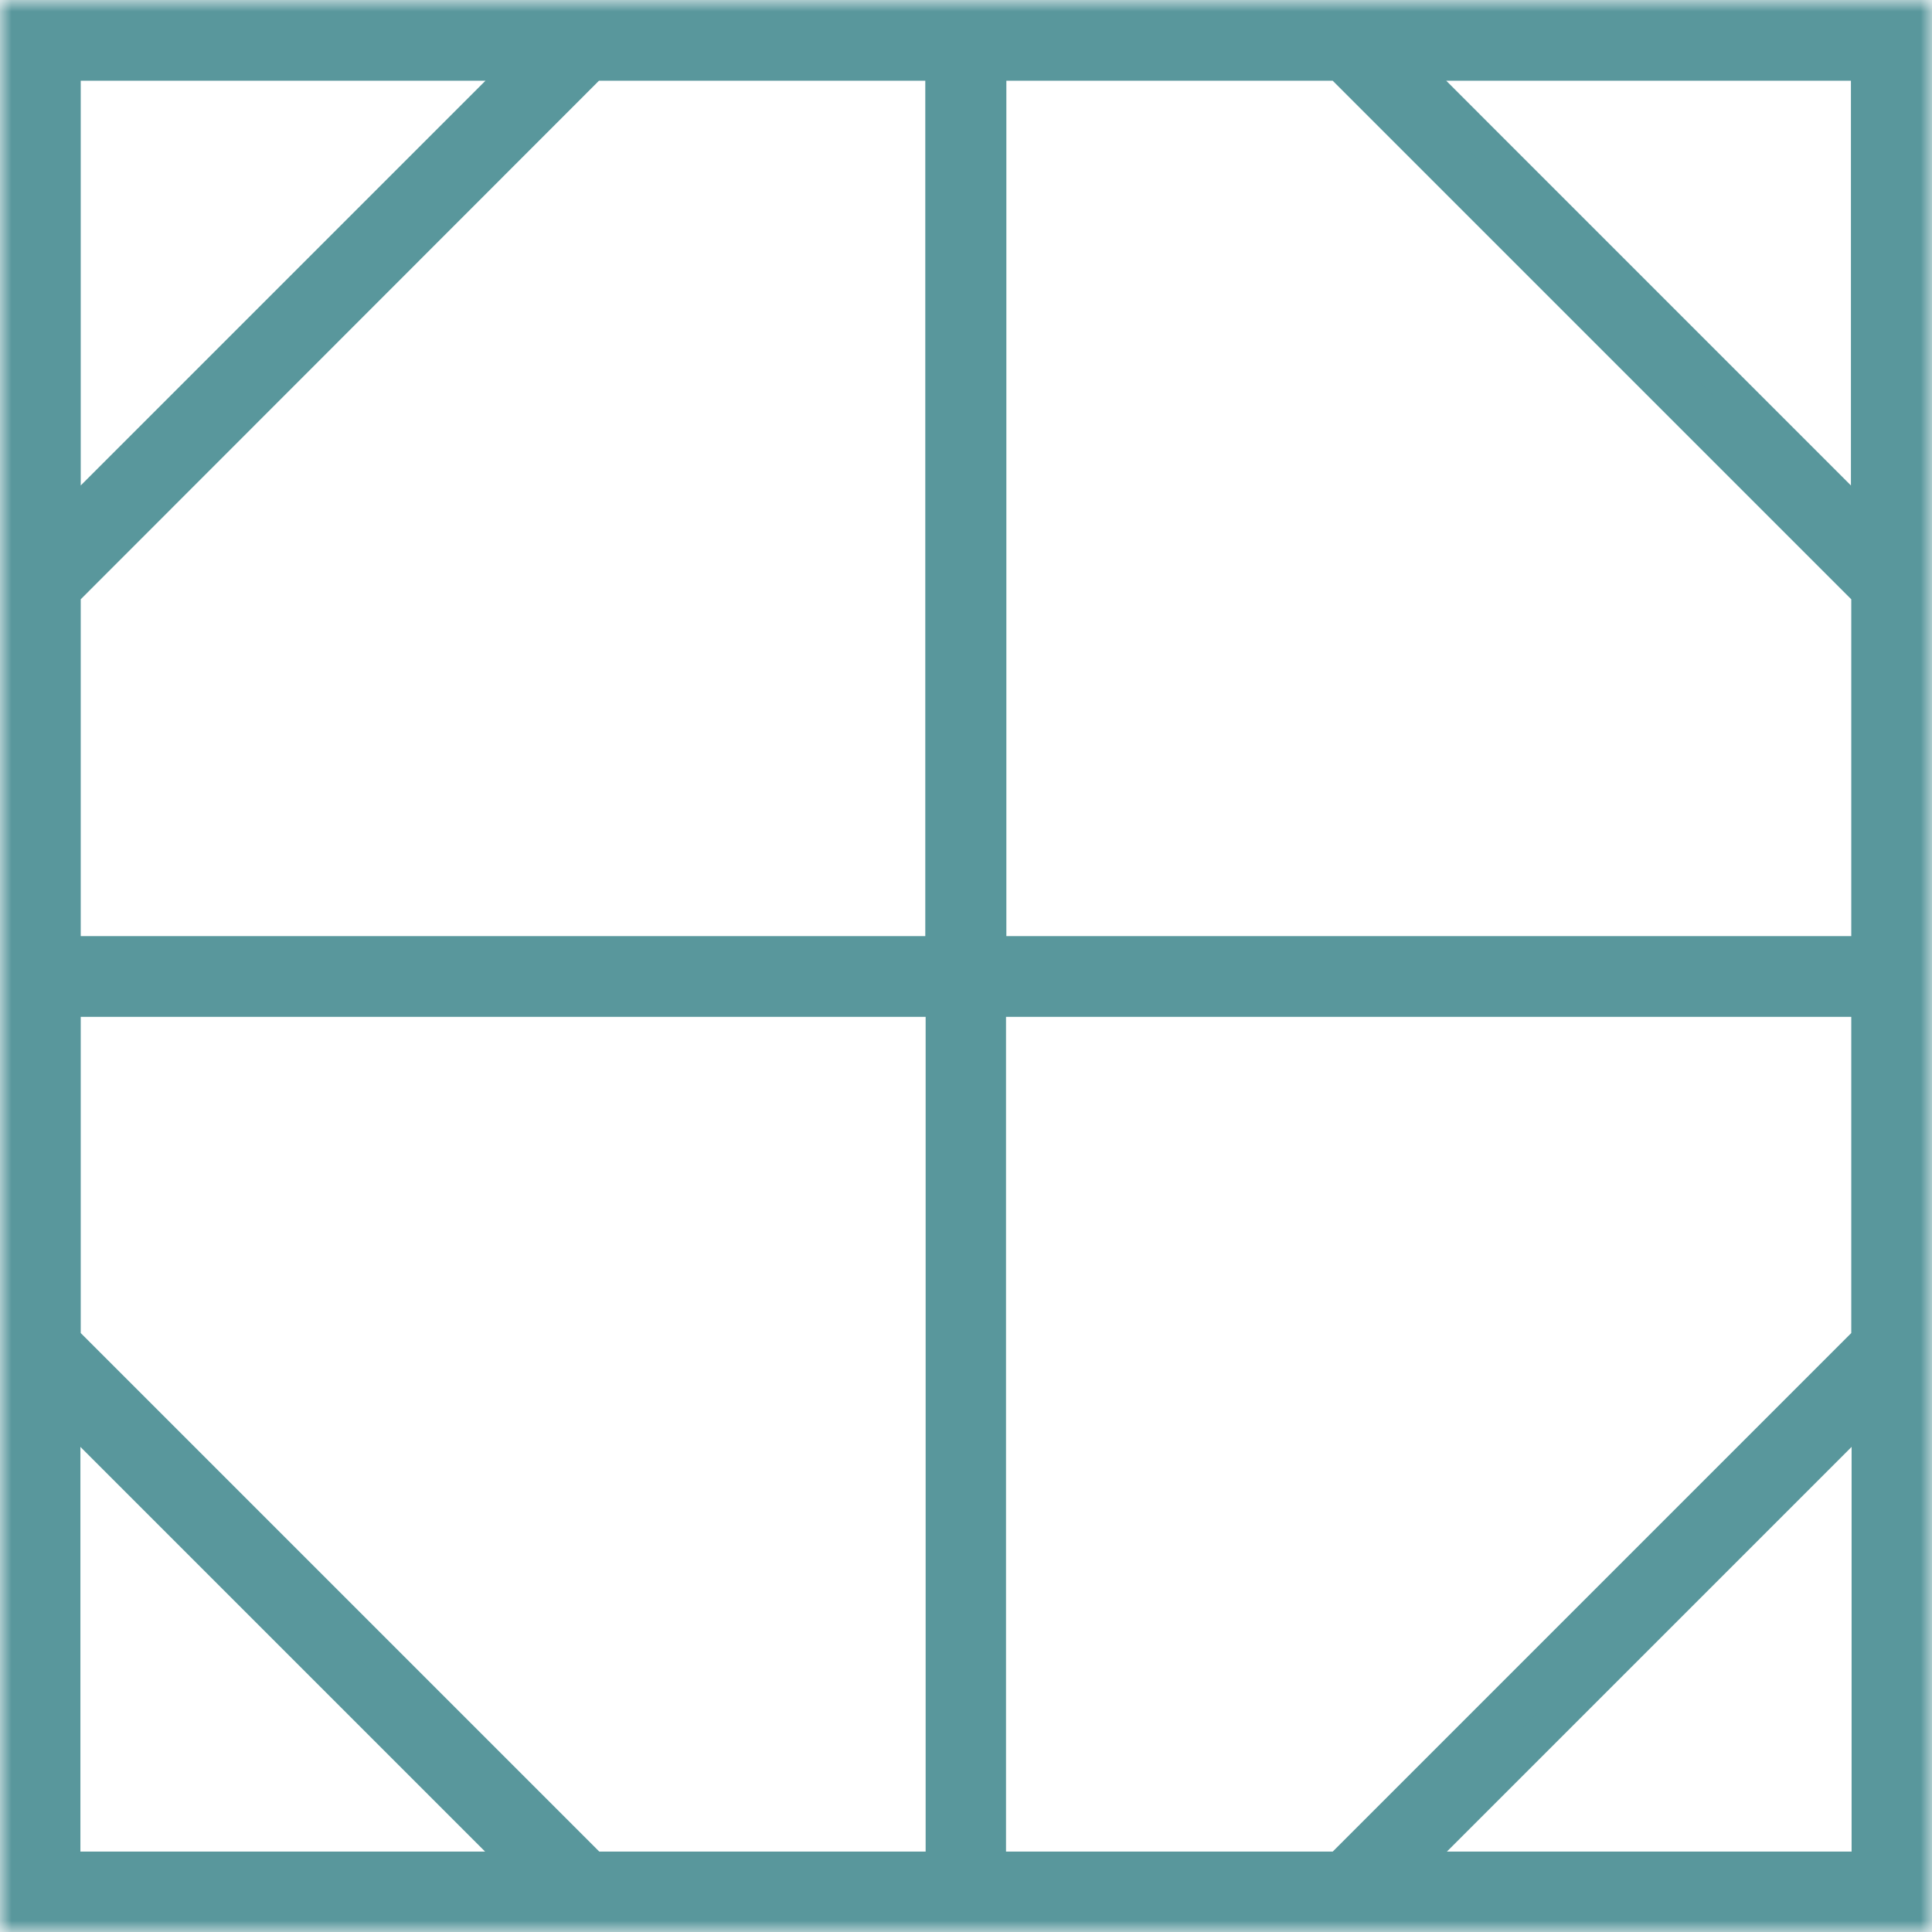
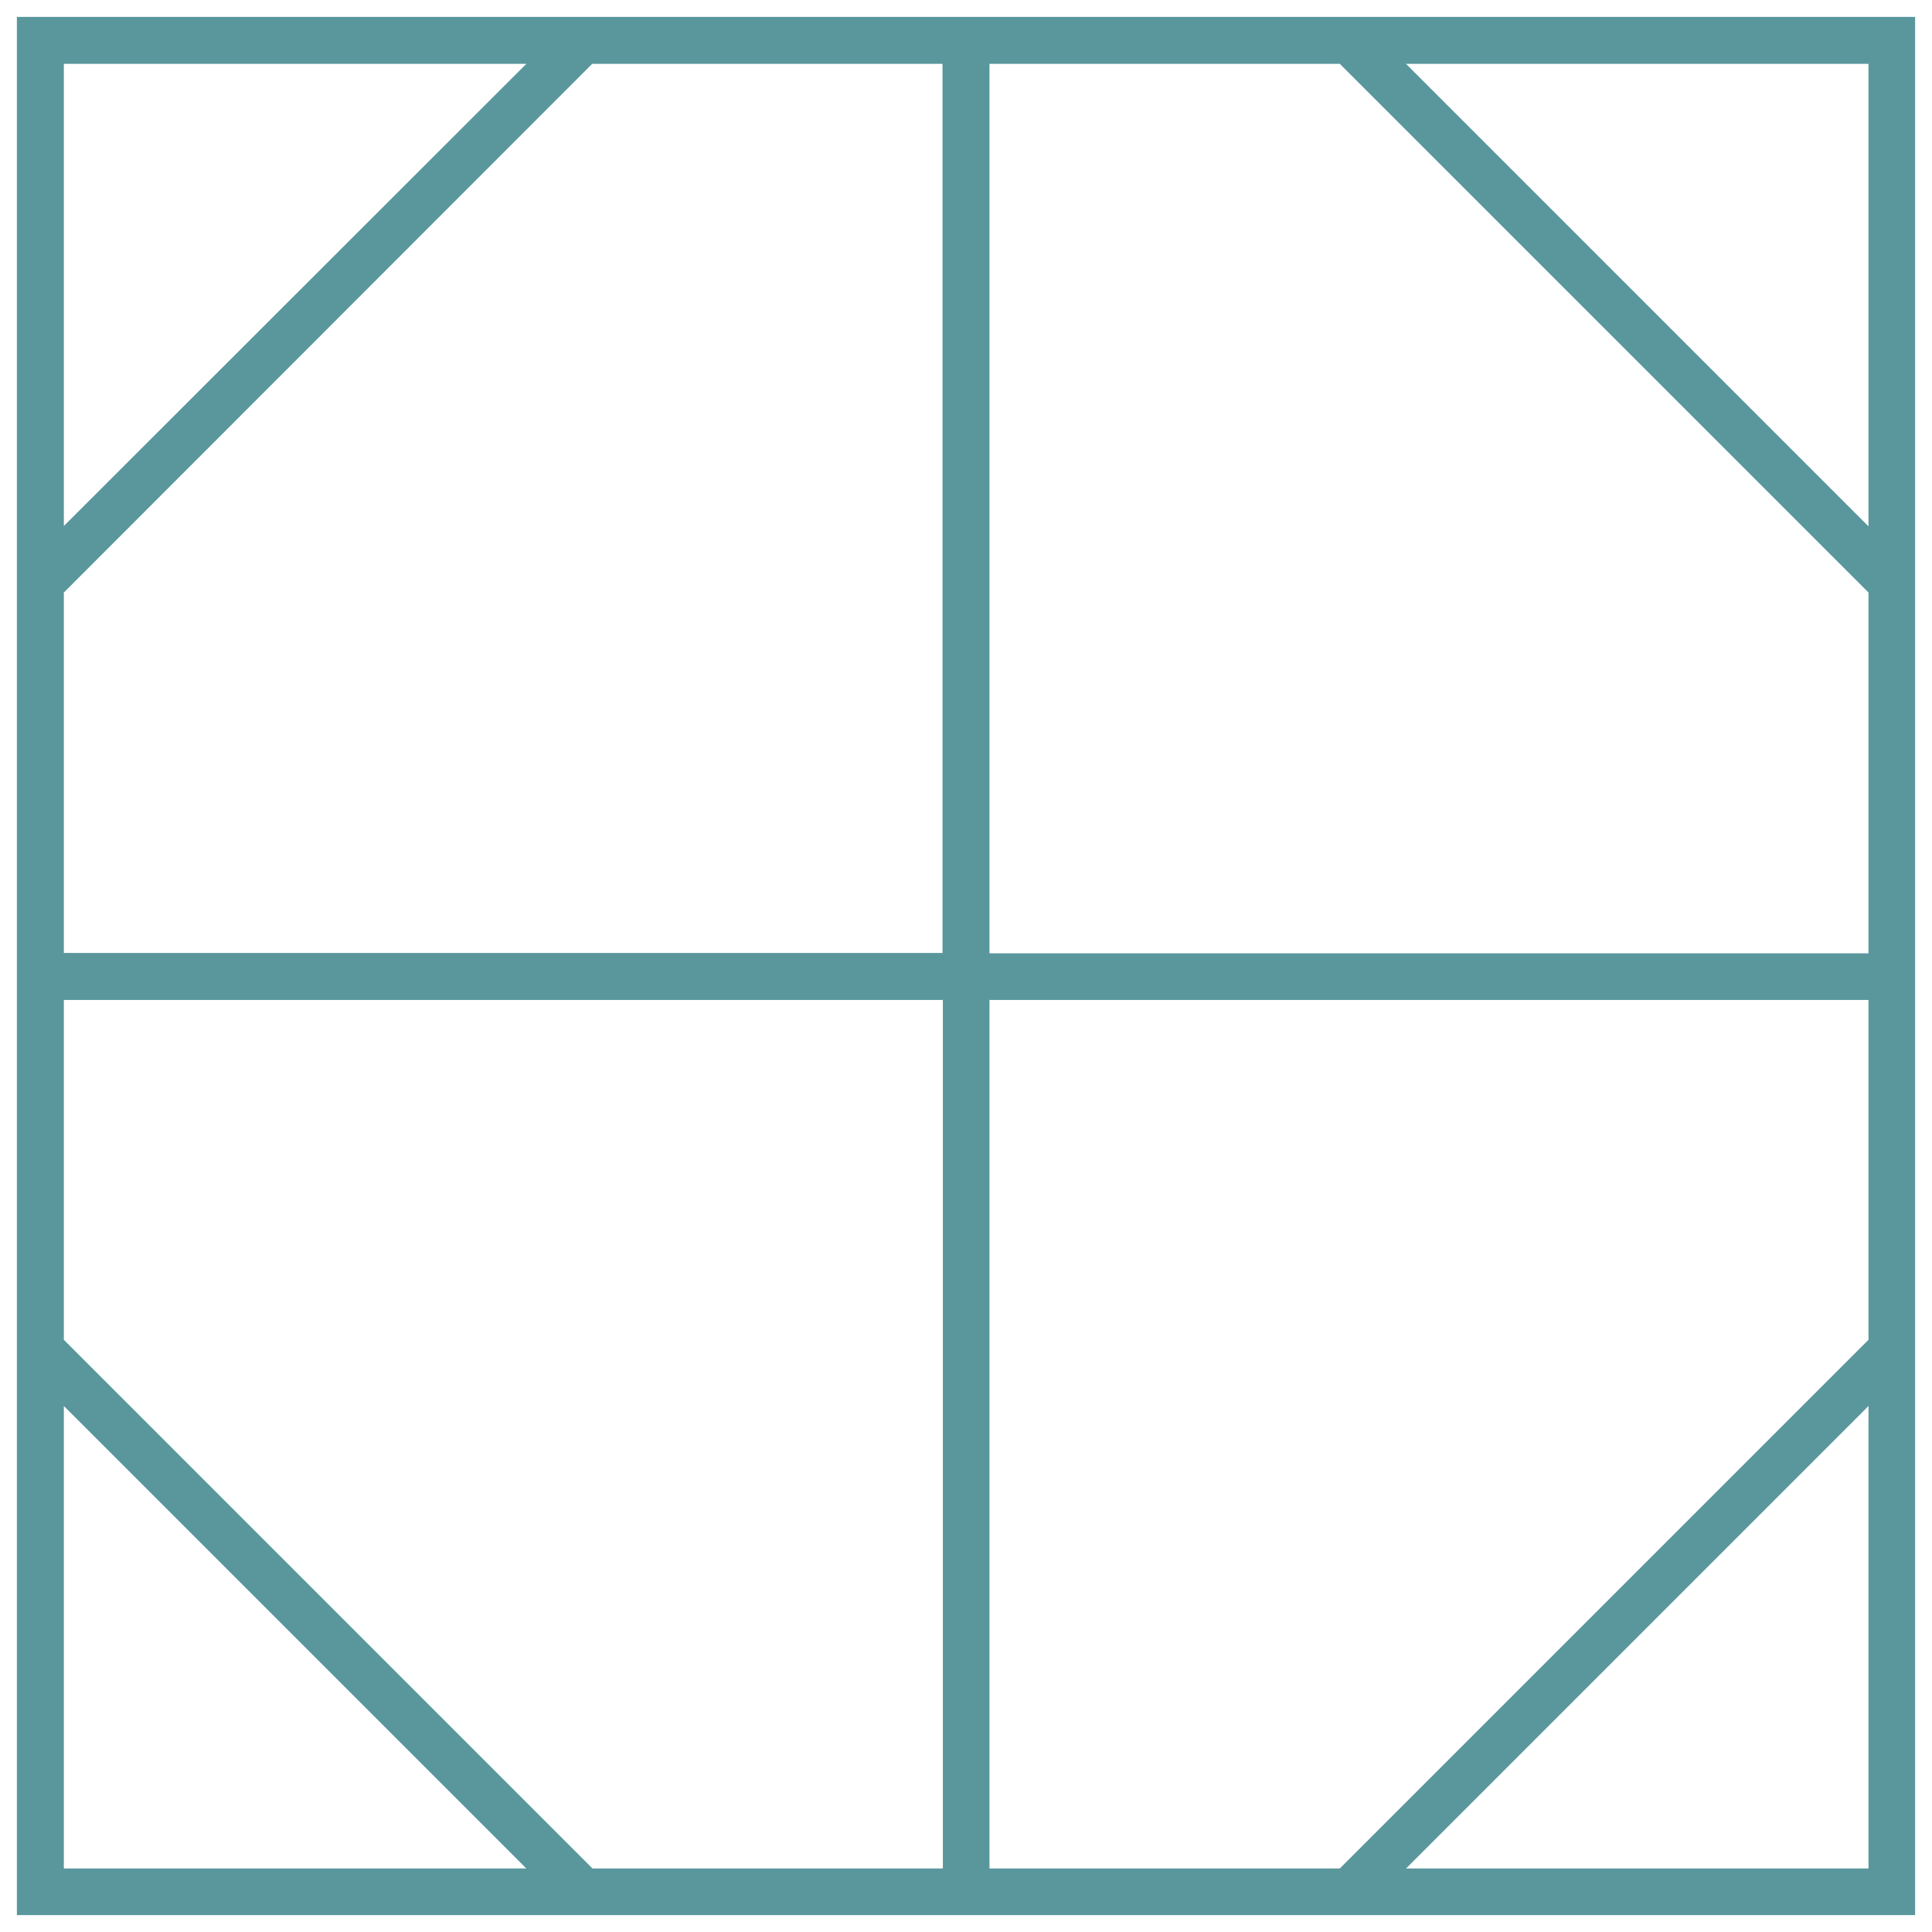
<svg xmlns="http://www.w3.org/2000/svg" width="84" height="84" viewBox="0 0 84 84" fill="none">
  <path d="M2.776 61.131L22.884 81.239H2.776V61.131ZM81.239 61.131V81.239H61.131L81.239 61.131ZM2.776 58.252V43.476H40.994V81.239H25.762L2.776 58.252ZM43.021 43.476H81.239V58.252L58.252 81.239H43.021V43.476ZM2.776 2.776H22.884L2.776 22.869V2.776ZM2.776 25.762L25.748 2.776H40.979V41.434H2.776V25.748V25.762ZM43.021 2.776H58.252L81.239 25.762V41.449H43.021V2.776ZM61.131 2.776H81.239V22.884L61.131 2.776ZM59.089 0.734H0.734V83.266H83.266V0.734H59.089Z" fill="#59979C" />
  <mask id="mask0_329_1251" style="mask-type:luminance" maskUnits="userSpaceOnUse" x="0" y="0" width="84" height="84">
-     <path d="M84 0H0V84H84V0Z" fill="white" />
-   </mask>
+     </mask>
  <g mask="url(#mask0_329_1251)">
-     <path d="M84 84H0V0H84V84ZM1.469 82.531H82.531V1.469H1.469V82.531ZM81.973 81.973H59.368L81.973 59.354V81.973ZM62.908 80.504H80.504V62.908L62.908 80.504ZM58.561 81.973H42.286V42.742H81.973V58.561L58.561 81.973ZM43.755 80.504H57.944L80.49 57.958V44.211H43.74V80.504H43.755ZM41.714 81.973H25.439L2.042 58.561V42.742H41.728V81.973H41.714ZM26.056 80.504H40.245V44.211H3.51V57.958L26.056 80.504ZM24.646 81.973H2.042V59.354L24.661 81.973H24.646ZM3.496 80.504H21.092L3.496 62.908V80.504ZM81.958 42.169H42.272V2.042H58.546L81.958 25.454V42.184V42.169ZM43.74 40.7H80.49V26.056L57.944 3.51H43.755V40.7H43.74ZM41.699 42.169H2.042V25.439L25.454 2.042H41.728V42.169H41.699ZM3.481 40.7H40.23V3.51H26.042L3.51 26.056V40.7H3.481ZM81.944 24.646L59.354 2.042H81.958V24.646H81.944ZM62.879 3.51L80.475 21.107V3.51H62.879ZM2.042 24.646V2.042H24.646L2.042 24.646ZM3.51 3.51V21.107L21.107 3.51H3.51Z" fill="#59979C" />
-   </g>
+     </g>
</svg>